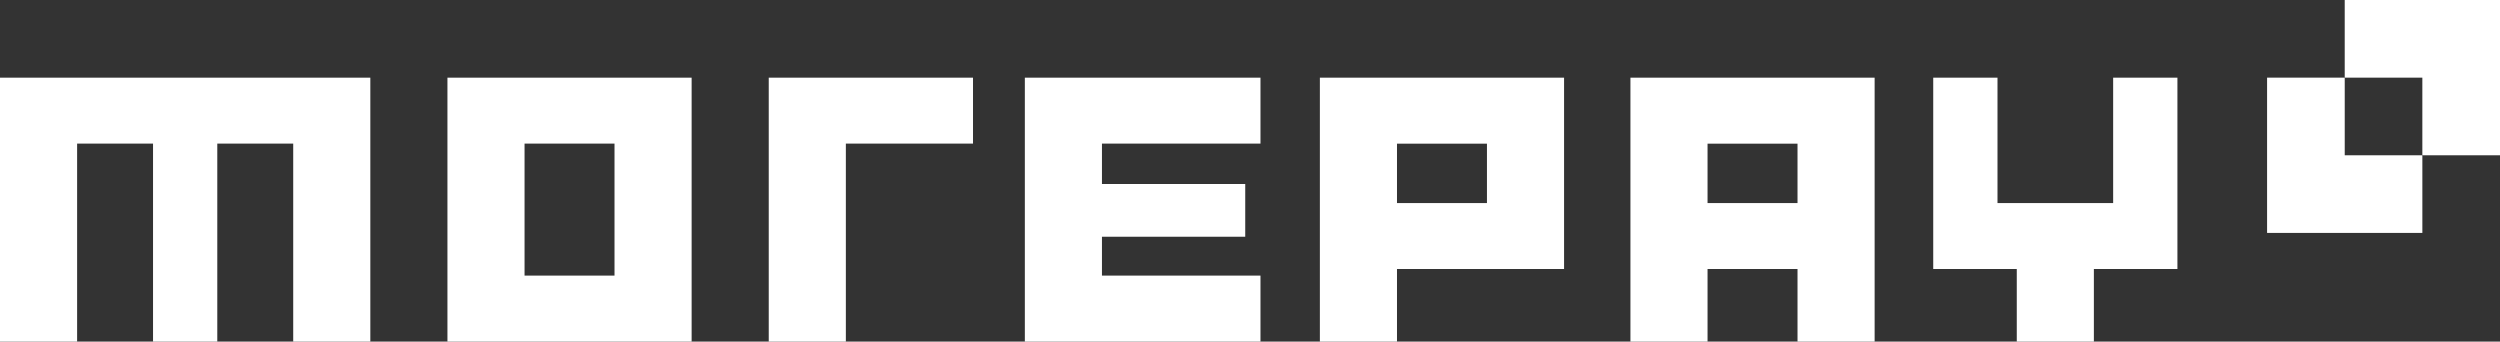
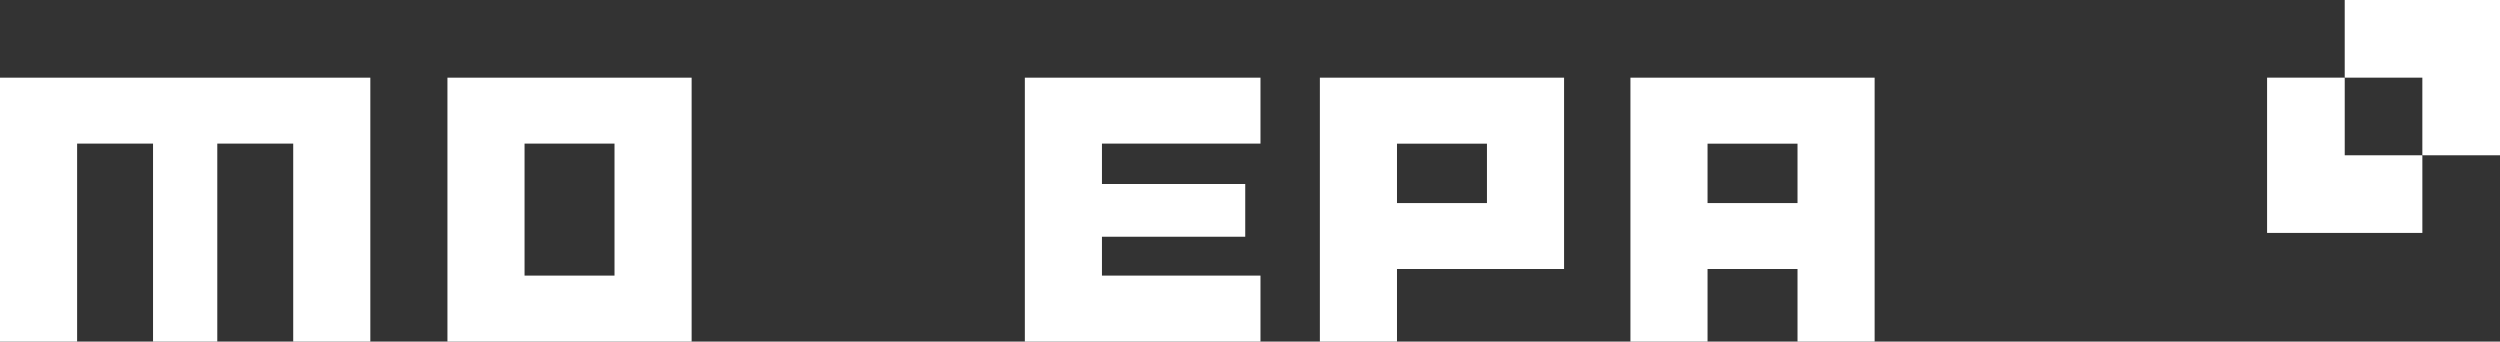
<svg xmlns="http://www.w3.org/2000/svg" width="322" height="44" viewBox="0 0 322 44" fill="none">
  <rect x="0" y="0" width="322" height="44" fill="#333333" stroke="none" />
-   <path d="M99.014 10V44H108.946V18.5H125.323V10L99.014 10Z" fill="white" />
  <path d="M132 10V44H141.932H162.35V35.5H141.932V30.494H160.386V23.695H141.932V18.5H162.35V10L132 10Z" fill="white" />
-   <path d="M272.174 10V26.151H257.277V10H249V34.65H259.761V44H269.691V34.65H280.452V10H272.174Z" fill="white" />
  <path d="M170 10V44H179.932V34.65H201.452V10L170 10ZM191.52 26.151H179.932V18.501H191.52V26.151Z" fill="white" />
  <path d="M57.63 10V44H89.082V10L57.63 10ZM79.149 35.5H67.562V18.5H79.149V35.5Z" fill="white" />
  <path d="M0 10L0 44H9.932L9.932 18.5H19.711L19.711 44H27.987L27.987 18.5H37.766V44H47.699V10L0 10Z" fill="white" />
  <path d="M210 10V44H219.932V34.65H231.52V44H241.452V10L210 10ZM231.52 26.151H219.932V18.501H231.52V26.151Z" fill="white" />
  <path d="M302.001 10H292V30H312V20H302.001V10Z" fill="white" />
  <path d="M302 0V10.001H311.999V20H322V0L302 0Z" fill="white" />
</svg>